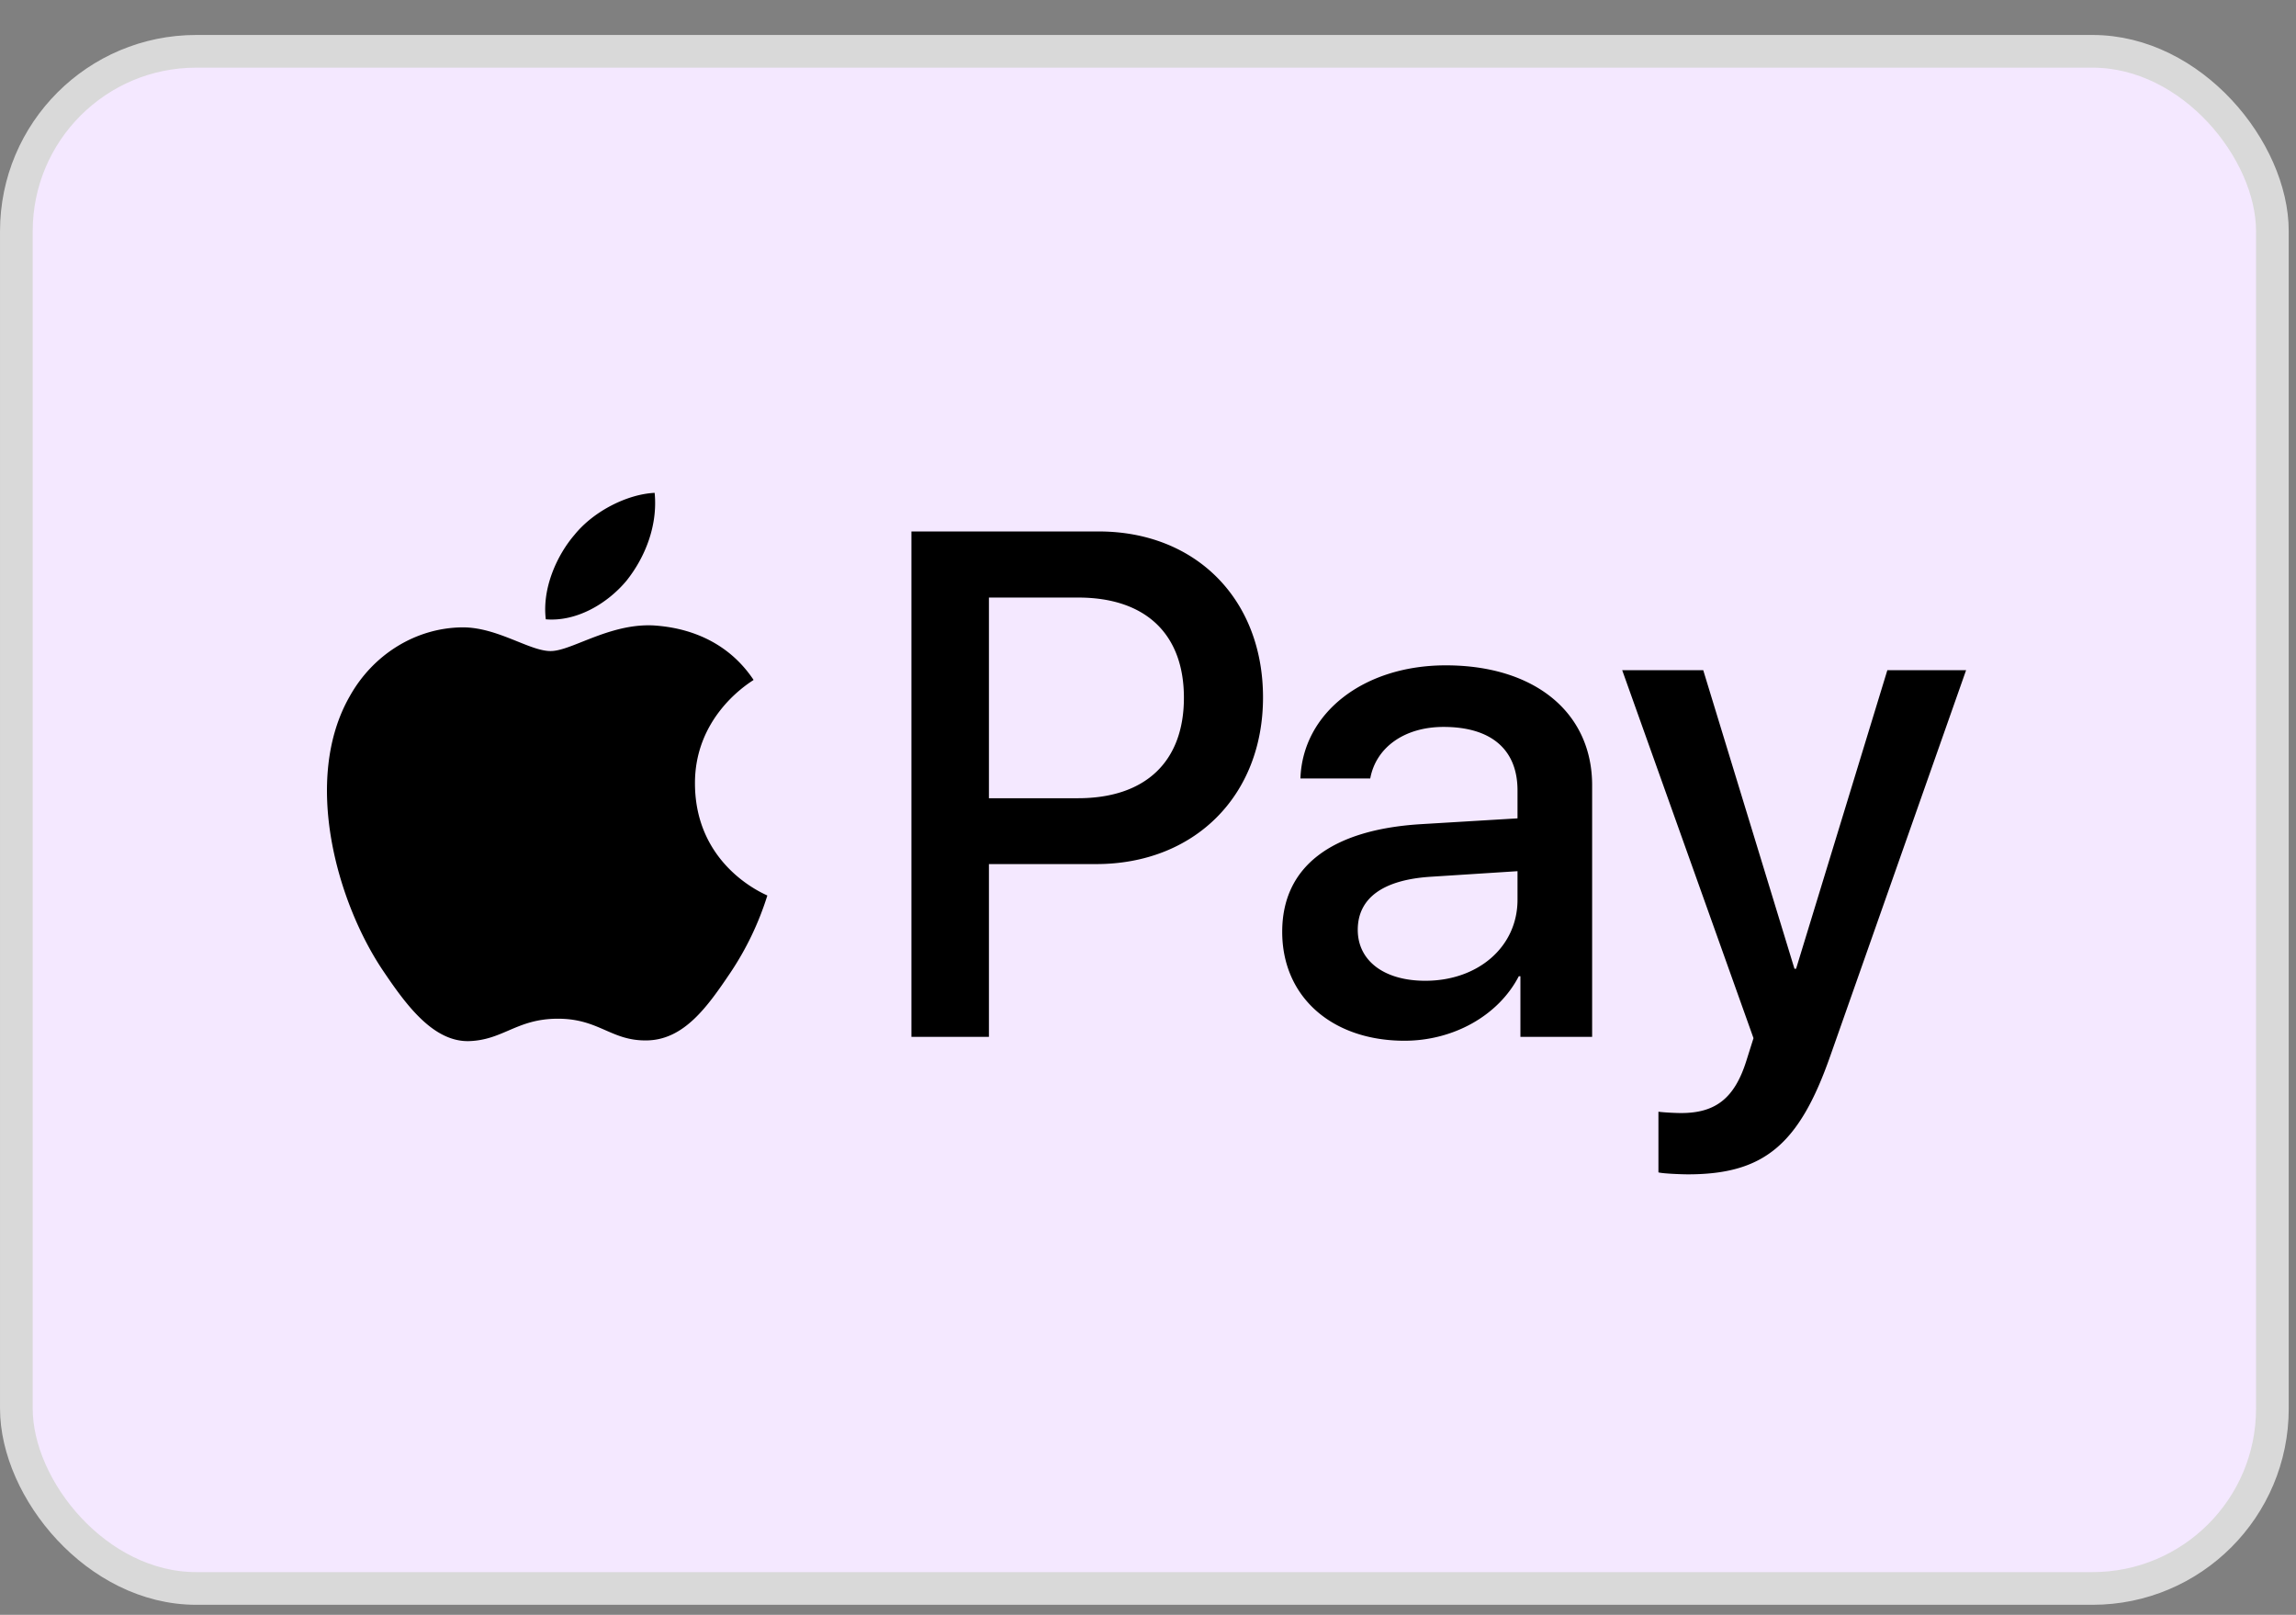
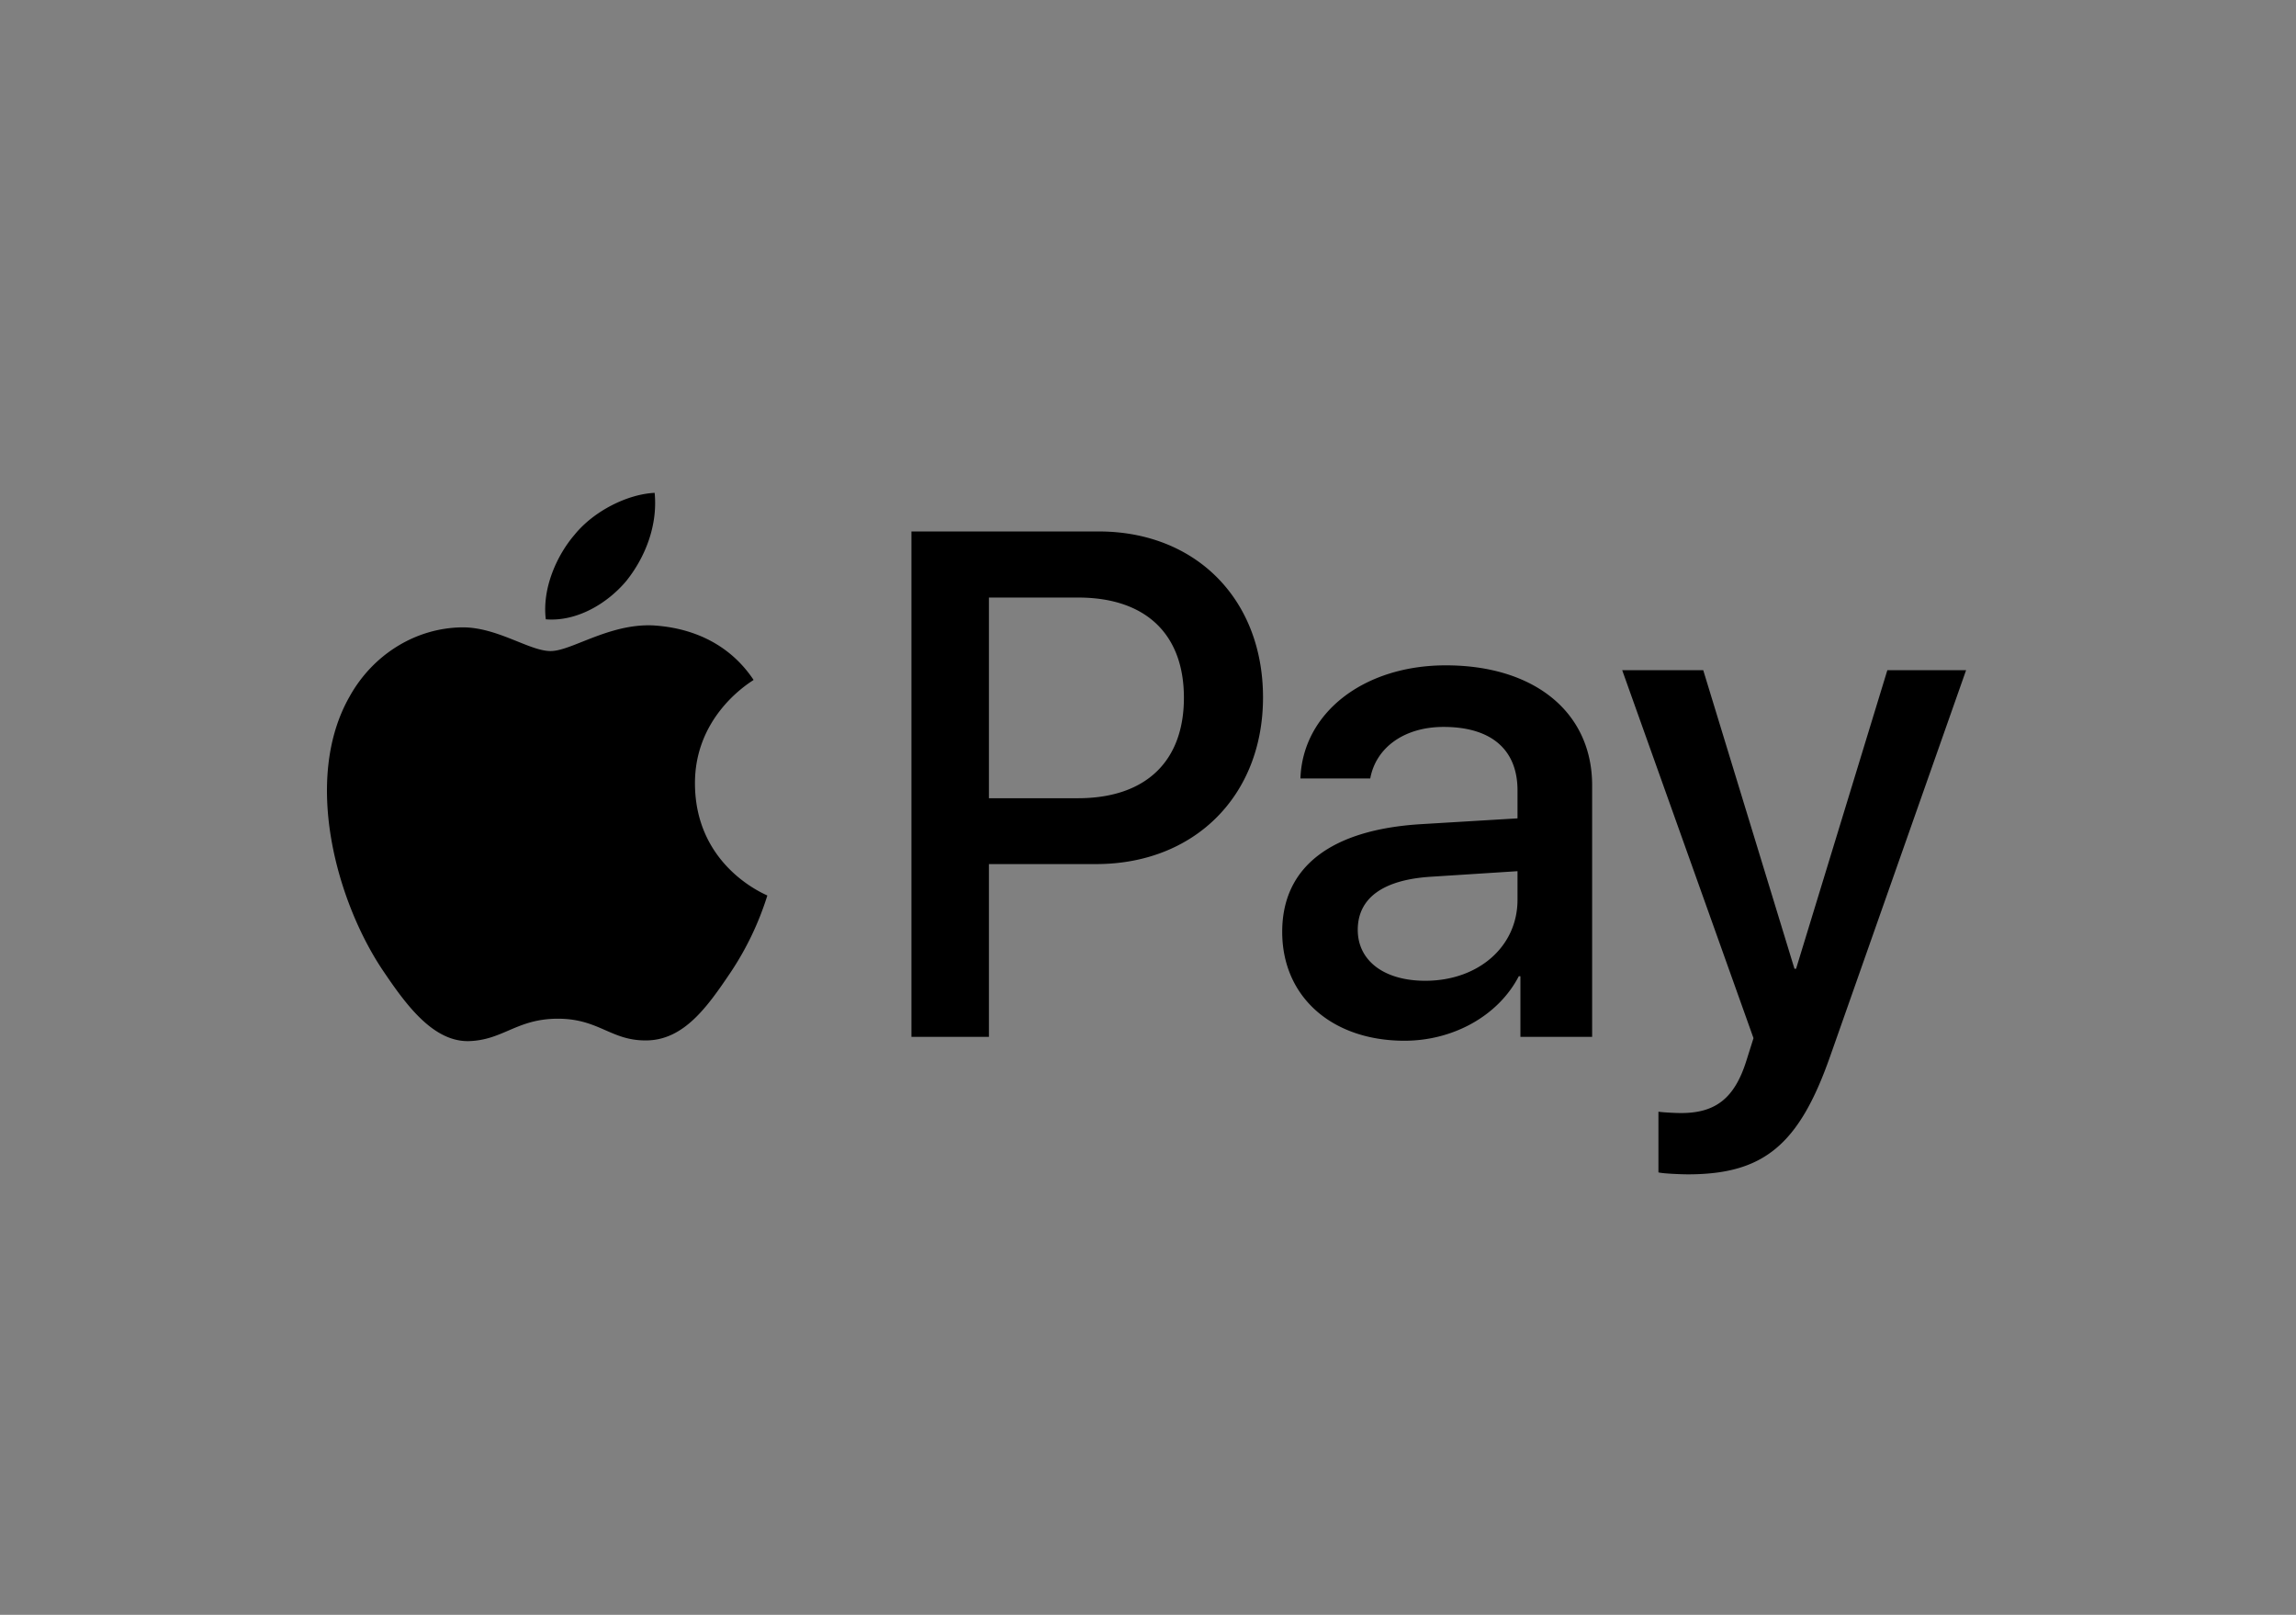
<svg xmlns="http://www.w3.org/2000/svg" width="64" height="45" fill="none" viewBox="0 0 64 45">
  <rect x="0" y="0" width="64" height="45" fill="#808080" stroke="none" />
  <g clip-path="url(#a)">
-     <rect width="62.886" height="42.835" x=".456" y="1.43" fill="#F4E8FF" stroke="#D9D9D9" stroke-width=".911" rx="5.013" />
    <path fill="#000" fill-rule="evenodd" d="M15.213 17.258c.857.072 1.714-.434 2.25-1.075.526-.66.874-1.545.785-2.449-.759.037-1.696.506-2.231 1.166-.491.569-.91 1.49-.803 2.358Zm10.193 11.636V14.81h5.22c2.696 0 4.58 1.879 4.58 4.625 0 2.747-1.92 4.644-4.65 4.644h-2.99v4.815h-2.16ZM18.239 17.43c-.755-.044-1.444.23-2 .45-.358.143-.661.263-.892.263-.259 0-.574-.127-.929-.27-.464-.186-.995-.4-1.552-.39-1.276.019-2.463.75-3.115 1.916-1.338 2.33-.348 5.782.946 7.68.634.939 1.393 1.969 2.392 1.933.44-.017.756-.153 1.084-.294.377-.162.768-.33 1.38-.33.59 0 .964.164 1.323.321.342.15.67.293 1.158.284 1.035-.018 1.686-.94 2.32-1.879a8.306 8.306 0 0 0 1.03-2.142l.005-.017-.024-.012c-.229-.106-1.976-.915-1.993-3.087-.017-1.822 1.386-2.745 1.607-2.89l.027-.019c-.893-1.337-2.285-1.481-2.767-1.517Zm20.91 11.572c1.358 0 2.616-.695 3.187-1.798h.045v1.69h1.999v-7.01c0-2.034-1.607-3.343-4.079-3.343-2.293 0-3.99 1.328-4.052 3.152h1.946c.16-.867.955-1.436 2.044-1.436 1.32 0 2.061.623 2.061 1.77v.778l-2.695.162c-2.508.154-3.864 1.193-3.864 3 0 1.825 1.4 3.035 3.409 3.035Zm.58-1.671c-1.15 0-1.882-.56-1.882-1.419 0-.885.705-1.4 2.053-1.481l2.4-.154v.795c0 1.32-1.106 2.259-2.57 2.259Zm11.282 2.114c-.866 2.466-1.856 3.28-3.963 3.28-.16 0-.696-.019-.82-.055v-1.69c.133.019.463.037.633.037.955 0 1.49-.407 1.82-1.463l.197-.624-3.66-10.254h2.259l2.543 8.32h.045l2.544-8.32h2.195l-3.793 10.77ZM27.565 16.652h2.49c1.875 0 2.946 1.012 2.946 2.792 0 1.78-1.071 2.8-2.955 2.8h-2.48v-5.592Z" clip-rule="evenodd" />
  </g>
  <defs>
    <clipPath id="a">
      <path fill="#fff" d="M0 .975h63.797v43.747H0z" />
    </clipPath>
  </defs>
</svg>